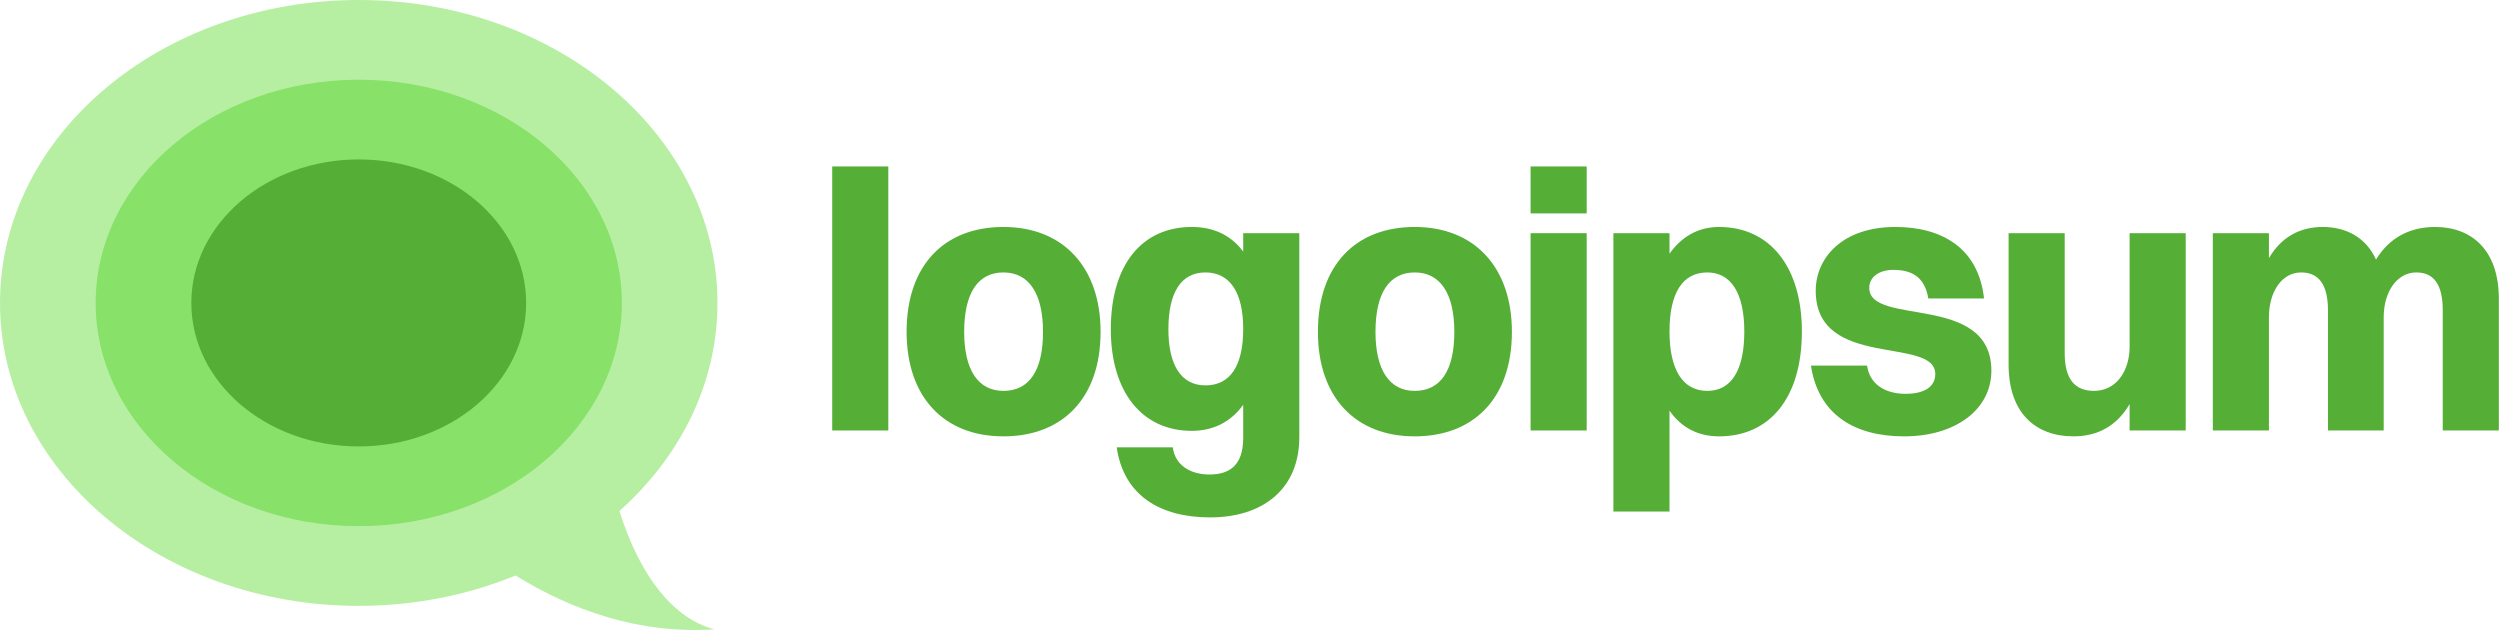
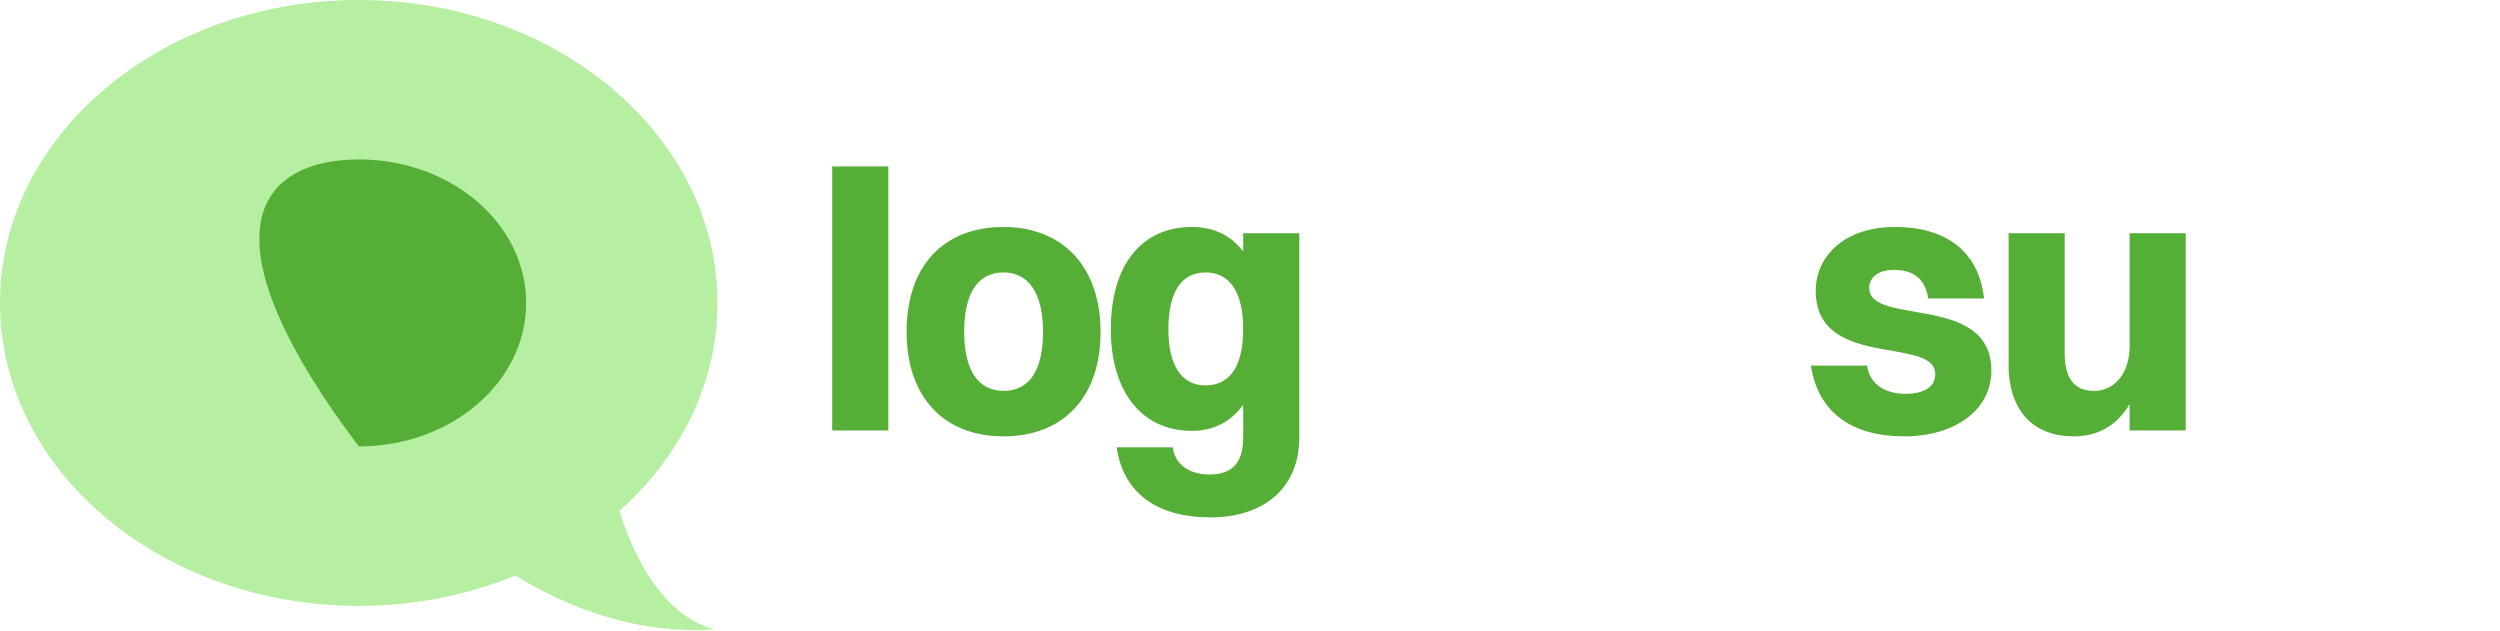
<svg xmlns="http://www.w3.org/2000/svg" width="784" height="198" viewBox="0 0 784 198" fill="none">
  <path d="M260.98 134.999H278.575V52.199H260.98V134.999Z" fill="#55AE36" />
  <path d="M314.669 136.841C333.069 136.841 345.144 124.996 345.144 104.066C345.144 83.826 333.414 71.176 314.669 71.176C296.269 71.176 284.309 83.021 284.309 104.066C284.309 124.421 295.924 136.841 314.669 136.841ZM314.669 122.581C306.734 122.581 302.364 116.026 302.364 104.066C302.364 91.991 306.619 85.436 314.669 85.436C322.719 85.436 327.089 92.106 327.089 104.066C327.089 116.141 322.834 122.581 314.669 122.581Z" fill="#55AE36" />
  <path d="M373.769 135.116C380.439 135.116 385.959 132.356 389.869 126.951V137.301C389.869 145.926 385.614 148.801 379.289 148.801C373.194 148.801 368.479 145.811 367.789 140.291H350.194C352.379 155.356 363.764 162.256 379.519 162.256C395.734 162.256 407.464 153.631 407.464 137.071V73.131H389.869V78.881C386.074 73.821 380.669 71.176 373.769 71.176C358.359 71.176 348.354 82.676 348.354 103.261C348.354 122.926 358.129 135.116 373.769 135.116ZM378.024 120.856C370.434 120.856 366.409 114.531 366.409 103.261C366.409 91.646 370.434 85.436 378.024 85.436C385.729 85.436 389.869 91.761 389.869 103.146C389.869 114.646 385.844 120.856 378.024 120.856Z" fill="#55AE36" />
-   <path d="M443.657 136.841C462.057 136.841 474.132 124.996 474.132 104.066C474.132 83.826 462.402 71.176 443.657 71.176C425.257 71.176 413.297 83.021 413.297 104.066C413.297 124.421 424.912 136.841 443.657 136.841ZM443.657 122.581C435.722 122.581 431.352 116.026 431.352 104.066C431.352 91.991 435.607 85.436 443.657 85.436C451.707 85.436 456.077 92.106 456.077 104.066C456.077 116.141 451.822 122.581 443.657 122.581Z" fill="#55AE36" />
-   <path d="M479.988 66.919H497.585V52.199H479.988V66.919ZM479.988 134.999H497.585V73.129H479.988V134.999Z" fill="#55AE36" />
-   <path d="M523.556 160.416V128.791C527.236 134.081 532.526 136.841 539.081 136.841C554.836 136.841 565.071 124.996 565.071 103.951C565.071 83.711 555.066 71.176 539.081 71.176C532.641 71.176 527.351 74.166 523.556 79.571V73.131H505.961V160.416H523.556ZM535.401 85.436C542.876 85.436 547.016 91.991 547.016 103.951C547.016 116.026 542.991 122.581 535.401 122.581C527.696 122.581 523.556 115.911 523.556 103.951C523.556 91.991 527.581 85.436 535.401 85.436Z" fill="#55AE36" />
  <path d="M586.199 90.266C586.199 86.931 589.189 84.631 593.789 84.631C599.999 84.631 603.679 87.276 604.714 93.601H622.194C620.469 77.961 609.199 71.176 594.364 71.176C577.804 71.176 569.409 80.836 569.409 91.186C569.409 116.026 606.899 105.331 606.899 117.291C606.899 121.086 603.794 123.501 597.584 123.501C591.029 123.501 586.314 120.396 585.509 114.646H567.914C570.214 129.941 581.484 136.841 597.124 136.841C613.224 136.841 624.494 128.446 624.494 116.256C624.494 91.761 586.199 102.456 586.199 90.266Z" fill="#55AE36" />
  <path d="M667.845 108.666C667.845 116.601 663.475 122.581 656.69 122.581C650.48 122.581 647.49 118.671 647.49 110.736V73.131H629.895V114.301C629.895 129.711 638.52 136.841 650.25 136.841C657.725 136.841 663.82 133.621 667.845 126.721V135.001H685.44V73.131H667.845V108.666Z" fill="#55AE36" />
-   <path d="M693.939 135.001H711.535V99.466C711.535 91.531 715.559 85.436 721.654 85.436C727.289 85.436 730.049 89.461 730.049 97.281V135.001H747.529V99.466C747.529 91.531 751.669 85.436 757.764 85.436C763.399 85.436 766.044 89.461 766.044 97.281V135.001H783.639V93.716C783.639 78.421 775.129 71.176 763.629 71.176C755.924 71.176 749.369 74.396 745.114 81.411C742.009 74.511 735.799 71.176 728.439 71.176C721.309 71.176 715.445 74.281 711.535 80.951V73.131H693.939V135.001Z" fill="#55AE36" />
  <path d="M194.252 160.263C213.312 143.243 225 120.274 225 95C225 42.533 174.632 0 112.5 0C50.368 0 0 42.533 0 95C0 147.467 50.368 190 112.5 190C130.127 190 146.807 186.577 161.658 180.474C179.104 191.243 200.478 198.983 224.084 197.351C211.613 194.181 200.886 181.34 194.252 160.263Z" fill="#B6EFA2" />
-   <path d="M195 95C195 133.66 158.064 165 112.5 165C66.936 165 30 133.66 30 95C30 56.34 66.936 25 112.5 25C158.064 25 195 56.34 195 95Z" fill="#88E169" />
-   <path d="M165 95C165 119.853 141.495 140 112.5 140C83.505 140 60 119.853 60 95C60 70.147 83.505 50 112.5 50C141.495 50 165 70.147 165 95Z" fill="#55AE36" />
+   <path d="M165 95C165 119.853 141.495 140 112.5 140C60 70.147 83.505 50 112.5 50C141.495 50 165 70.147 165 95Z" fill="#55AE36" />
</svg>